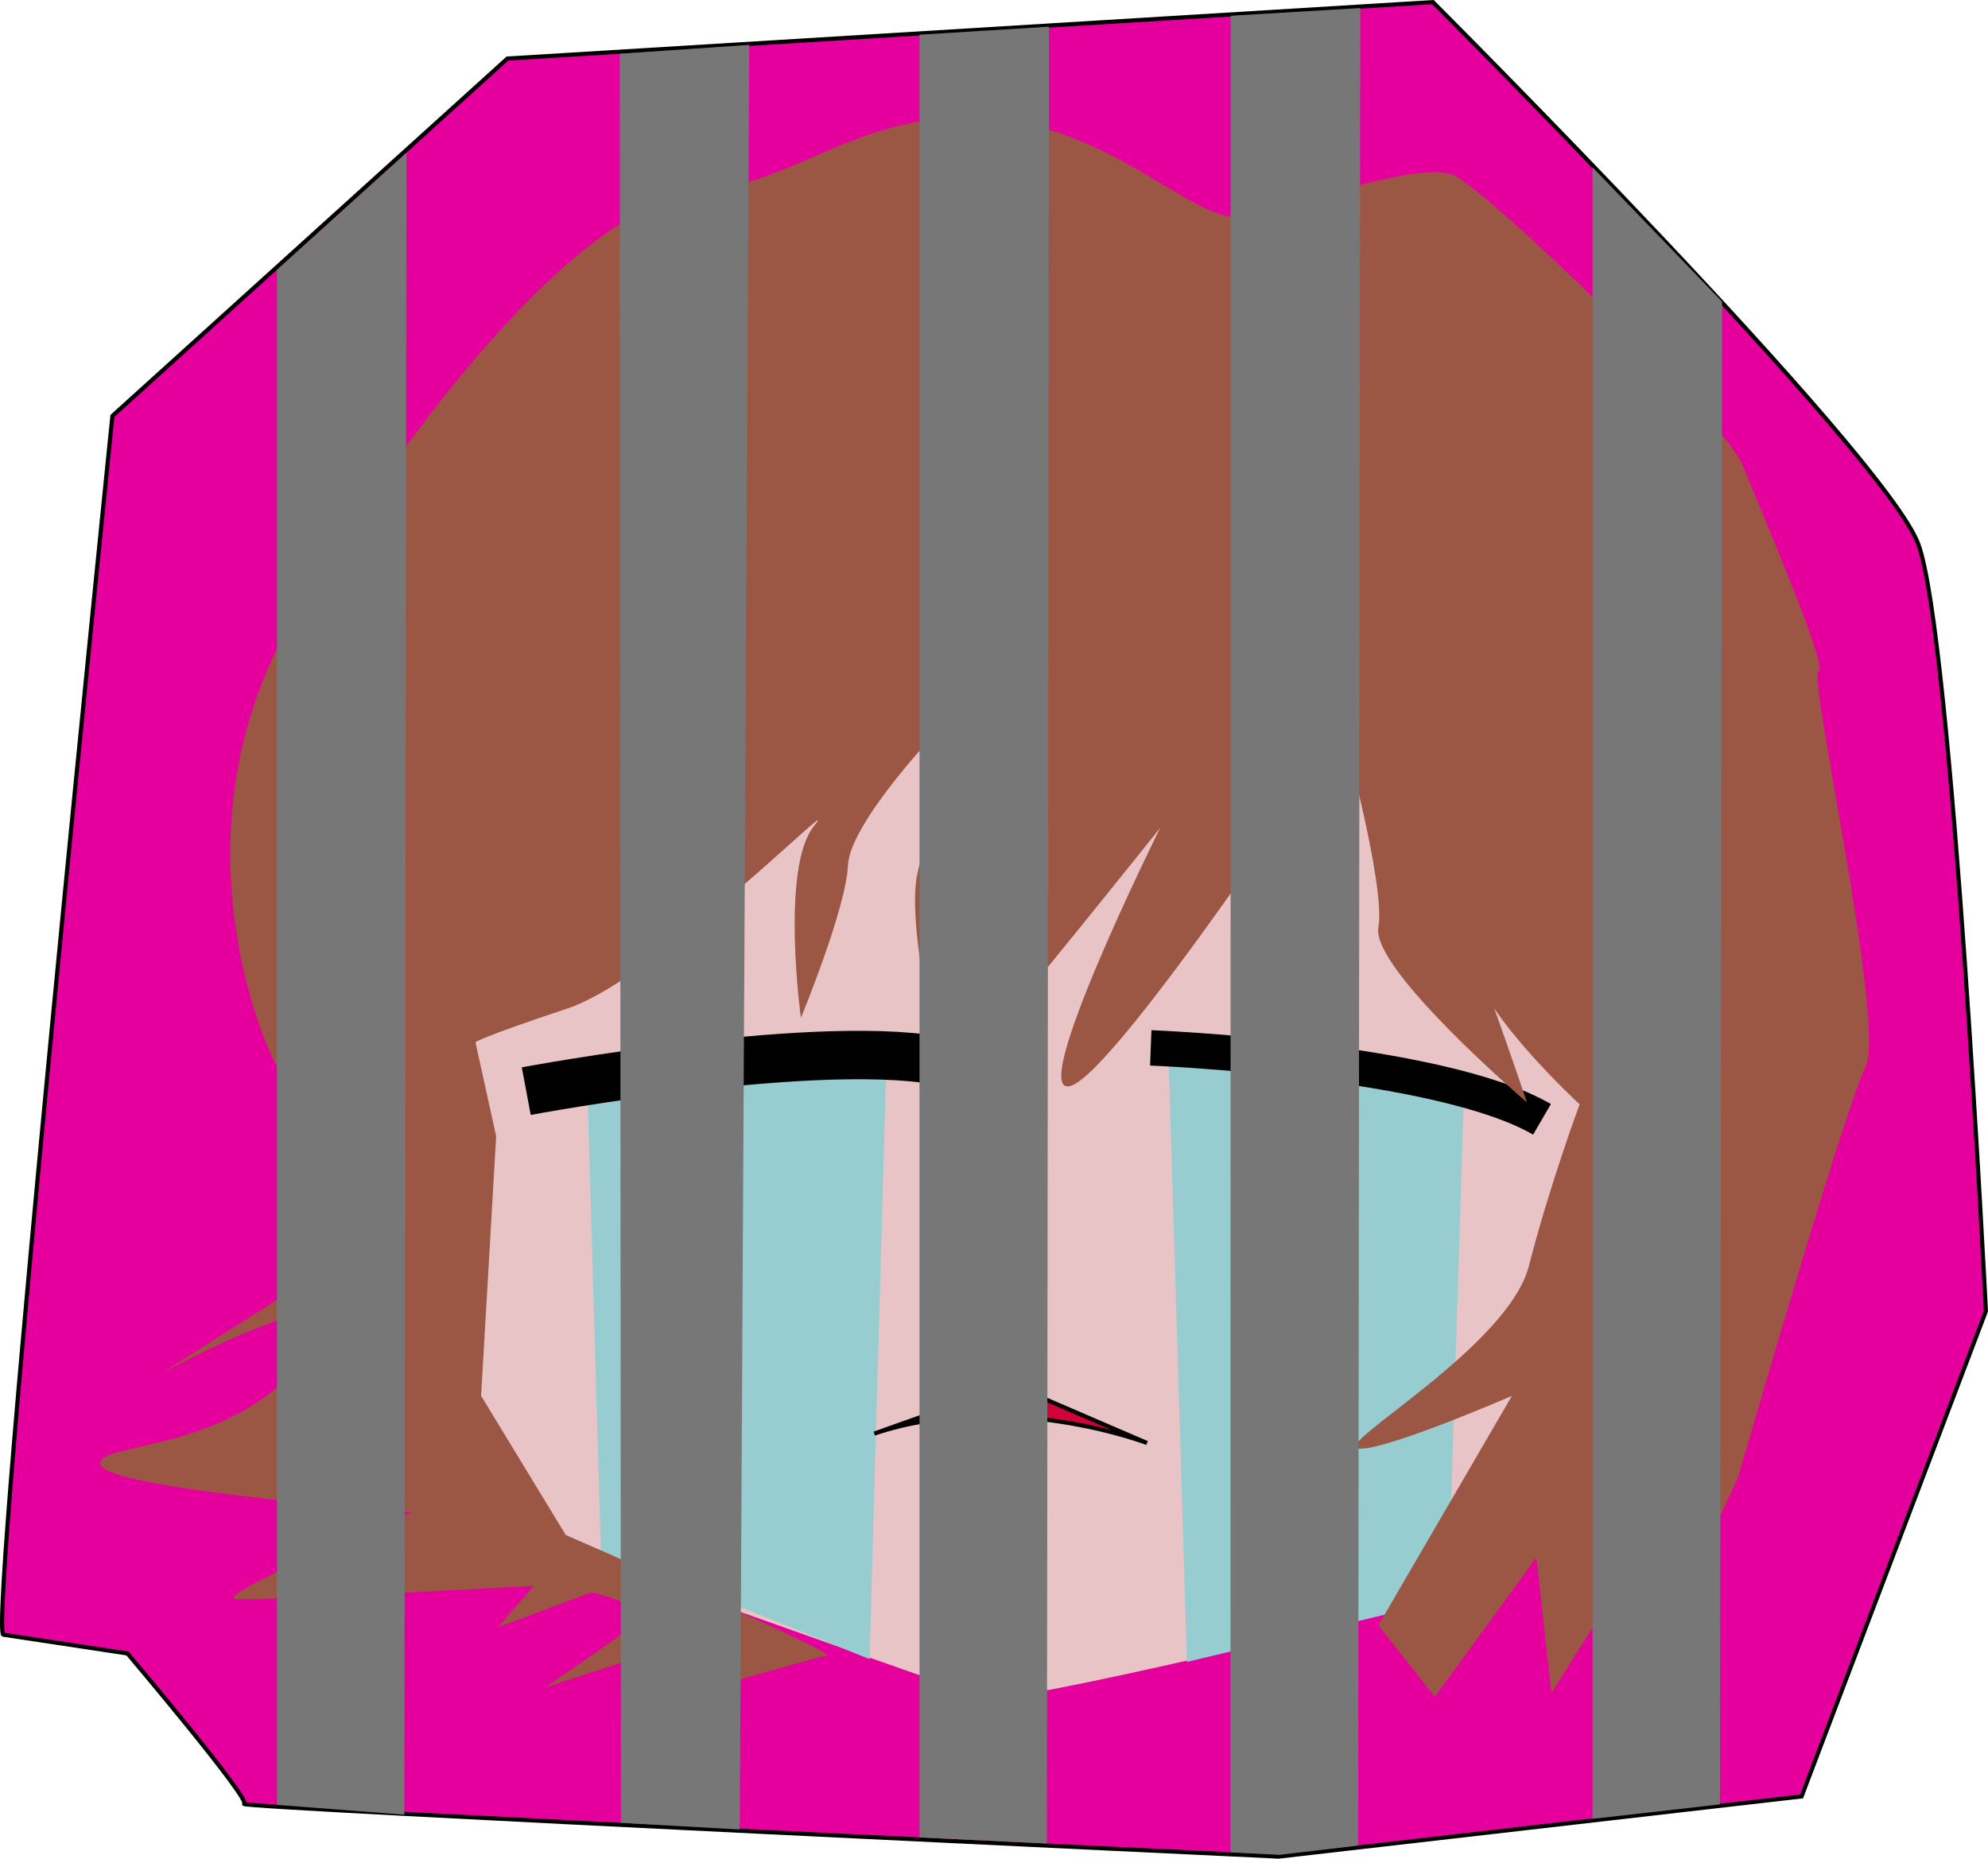
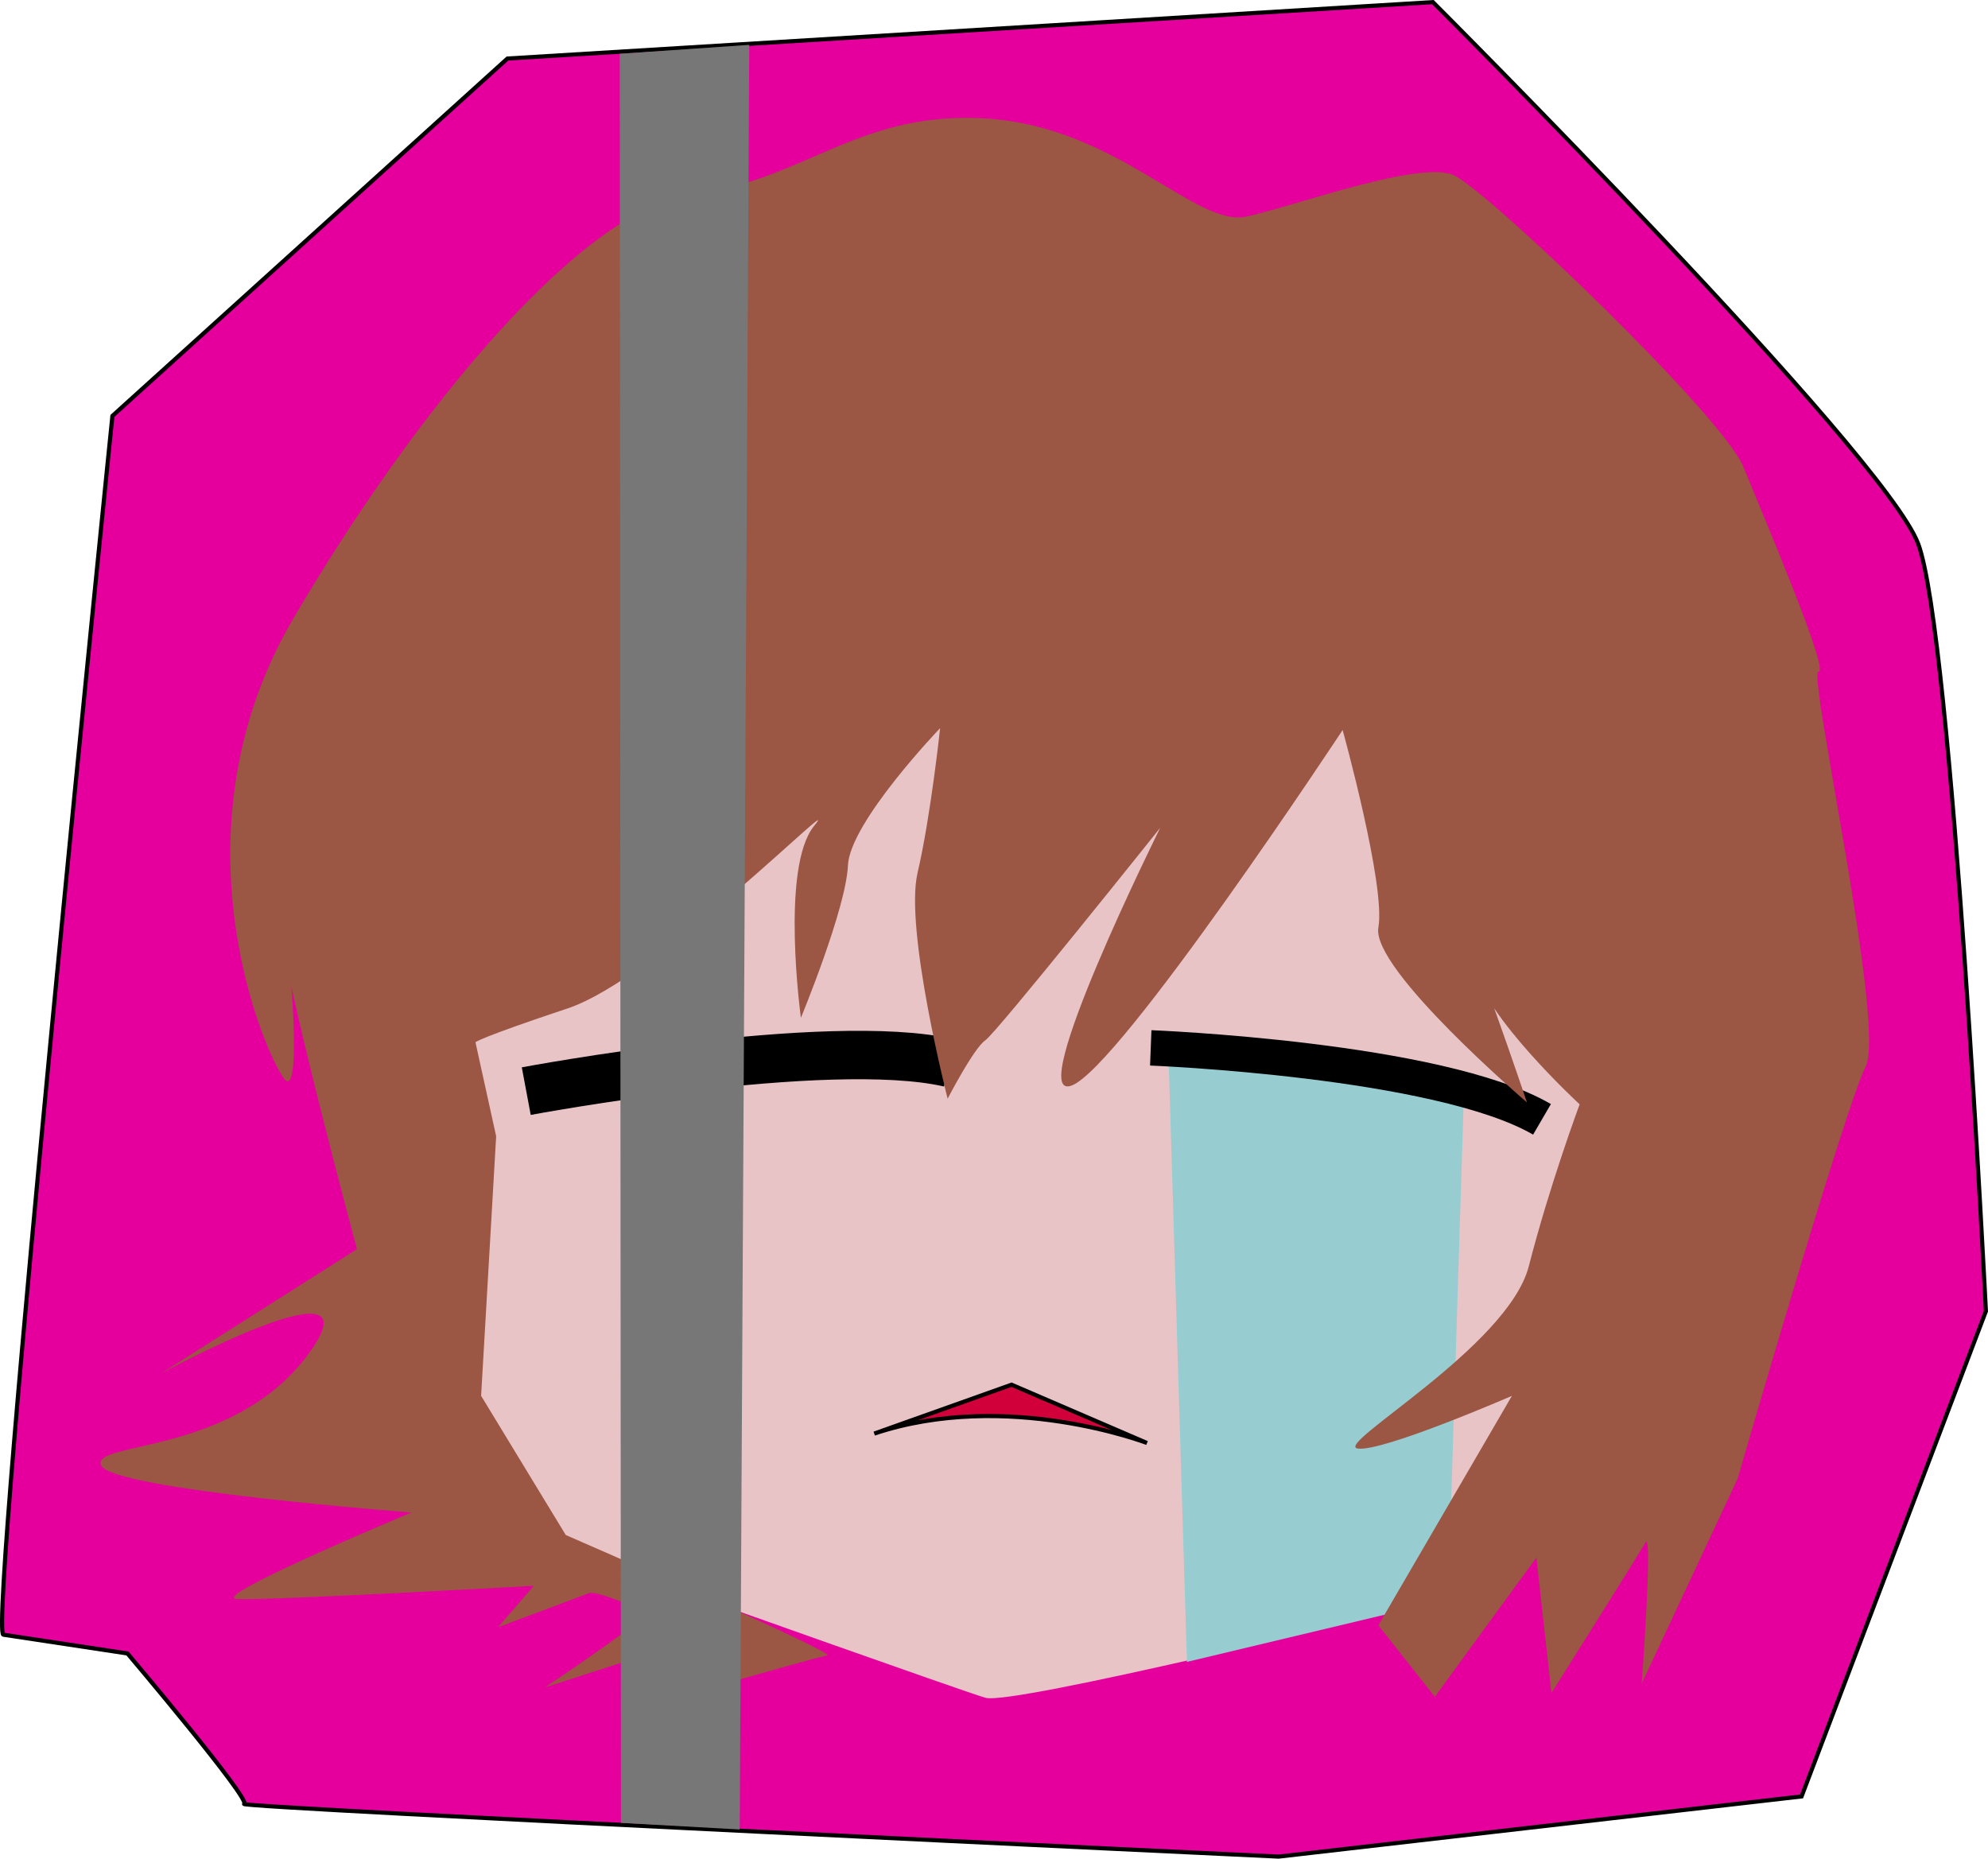
<svg xmlns="http://www.w3.org/2000/svg" xmlns:ns1="http://www.inkscape.org/namespaces/inkscape" xmlns:ns2="http://sodipodi.sourceforge.net/DTD/sodipodi-0.dtd" width="127.268mm" height="119.001mm" viewBox="0 0 127.268 119.001" version="1.1" id="svg204753" ns1:version="1.1.1 (3bf5ae0d25, 2021-09-20)" ns2:docname="Poemi_loss.svg">
  <ns2:namedview id="namedview204755" pagecolor="#ffffff" bordercolor="#666666" borderopacity="1.0" ns1:pageshadow="2" ns1:pageopacity="0.0" ns1:pagecheckerboard="0" ns1:document-units="mm" showgrid="false" ns1:snap-global="false" ns1:zoom="1.5536475" ns1:cx="406.46285" ns1:cy="234.28737" ns1:window-width="1920" ns1:window-height="1058" ns1:window-x="6009" ns1:window-y="-6" ns1:window-maximized="1" ns1:current-layer="g237391" />
  <defs id="defs204750" />
  <g ns1:label="Layer 1" ns1:groupmode="layer" id="layer1" transform="translate(-40.97,-22.262)">
    <g id="g237391">
      <path style="fill:#e5009d;fill-opacity:1;stroke:#000000;stroke-width:0.265px;stroke-linecap:butt;stroke-linejoin:miter;stroke-opacity:1" d="m 41.183,126.922 c -0.963,-0.241 6.984,-78.032 6.984,-78.032 l 25.288,-22.88 59.246,-3.613 c 0,0 28.901,28.901 31.068,34.681 2.168,5.78 4.335,49.131 4.335,49.131 l -11.801,31.068 -33.476,3.853 c 0,0 -66.712,-3.131 -66.23,-3.372 0.482,-0.241 -7.466,-9.634 -7.466,-9.634 z" id="path235850" />
      <path style="fill:#e9c4c7;fill-opacity:1;stroke:none;stroke-width:0.265px;stroke-linecap:butt;stroke-linejoin:miter;stroke-opacity:1" d="m 70.844,86.852 -2.001,7.423 4.177,27.341 12.129,2.702 c 0,0 17.2,6.131 18.903,6.642 1.703,0.511 25.885,-5.45 25.885,-5.45 l 13.357,-21.217 0.096,-42.815 L 111.375,52.963 70.503,61.818 Z" id="path204802" ns2:nodetypes="ccccscccccc" />
-       <path style="fill:#97cdd1;fill-opacity:1;stroke:none;stroke-width:0.265px;stroke-linecap:butt;stroke-linejoin:miter;stroke-opacity:1" d="m 78.606,93.106 0.83,28.44 17.2,6.94 1.051,-37.223 c 0,0 -15.765,-1.249 -19.081,1.844 z" id="path1260" ns2:nodetypes="ccccc" />
-       <path style="fill:#97cdd1;fill-opacity:1;stroke:none;stroke-width:0.265px;stroke-linecap:butt;stroke-linejoin:miter;stroke-opacity:1" d="m 134.684,92.441 -1.011,32.233 -16.718,3.989 -1.172,-38.608 c 0,0 4.987,-1.249 18.901,2.386 z" id="path1260-3" ns2:nodetypes="ccccc" />
+       <path style="fill:#97cdd1;fill-opacity:1;stroke:none;stroke-width:0.265px;stroke-linecap:butt;stroke-linejoin:miter;stroke-opacity:1" d="m 134.684,92.441 -1.011,32.233 -16.718,3.989 -1.172,-38.608 z" id="path1260-3" ns2:nodetypes="ccccc" />
      <path style="fill:none;stroke:#000000;stroke-width:3.1;stroke-linecap:butt;stroke-linejoin:miter;stroke-miterlimit:4;stroke-dasharray:none;stroke-opacity:1" d="m 74.66,92.121 c 0,0 19.267,-3.613 27.094,-1.806" id="path217218" />
      <path style="fill:none;stroke:#000000;stroke-width:0;stroke-linecap:butt;stroke-linejoin:miter;stroke-miterlimit:4;stroke-dasharray:none;stroke-opacity:1" d="m 114.639,89.351 c 0,0 21.314,2.649 25.408,4.215" id="path217220" />
      <path style="fill:none;stroke:#000000;stroke-width:2.265;stroke-linecap:butt;stroke-linejoin:miter;stroke-miterlimit:4;stroke-dasharray:none;stroke-opacity:1" d="m 114.639,89.351 c 0,0 18.424,0.723 25.047,4.576" id="path217530" />
      <path style="fill:#9b5644;fill-opacity:1;stroke:none;stroke-width:0.265px;stroke-linecap:butt;stroke-linejoin:miter;stroke-opacity:1" d="m 71.408,88.99 1.325,6.021 -0.963,16.618 5.419,8.911 c 0,0 17.461,7.586 16.738,7.707 -0.723,0.12 -12.885,3.613 -12.885,3.613 0,0 5.78,-5.058 4.576,-4.696 -1.204,0.361 -9.754,3.131 -9.754,3.131 0,0 7.707,-5.178 6.743,-5.058 -0.963,0.12 -3.372,-1.204 -3.974,-0.963 -0.602,0.241 -5.78,2.168 -5.78,2.168 l 2.288,-2.649 c 0,0 -17.22,0.963 -19.026,0.843 -1.806,-0.12 11.199,-5.539 11.199,-5.539 0,0 -19.147,-1.445 -19.869,-3.01 -0.723,-1.565 8.429,-0.602 13.246,-7.105 4.817,-6.503 -9.393,1.204 -9.393,1.204 l 12.524,-7.948 c 0,0 -5.058,-18.785 -4.817,-20.712 0.241,-1.927 1.565,11.801 0.12,9.754 C 57.681,89.23 51.901,75.262 59.728,61.895 67.555,48.529 78.272,35.524 85.377,34.681 c 7.105,-0.843 10.597,-5.419 18.906,-4.817 8.309,0.602 13.246,6.984 16.497,6.262 3.251,-0.723 11.079,-3.613 13.246,-2.649 2.168,0.963 17.22,15.414 18.545,18.665 1.325,3.251 5.539,13.126 4.817,13.126 -0.723,0 4.335,22.639 3.01,25.288 -1.325,2.649 -8.188,26.372 -8.188,26.372 l -6.141,13.126 c 0,0 0.723,-9.874 0.241,-9.031 -0.482,0.843 -6.021,9.634 -6.021,9.634 l -0.963,-8.67 -6.503,8.911 -3.613,-4.576 8.55,-14.691 c 0,0 -8.309,3.613 -9.874,3.372 -1.565,-0.241 9.634,-6.503 10.958,-11.681 1.325,-5.178 3.251,-10.356 3.251,-10.356 0,0 -6.141,-5.66 -6.743,-8.791 -0.602,-3.131 3.372,8.67 3.372,8.67 0,0 -9.995,-8.55 -9.513,-11.199 0.482,-2.649 -2.288,-12.644 -2.288,-12.644 0,0 -14.209,21.555 -17.34,22.759 -3.131,1.204 5.66,-16.497 5.66,-16.497 0,0 -10.476,13.126 -11.199,13.607 -0.723,0.482 -2.408,3.733 -2.408,3.733 0,0 -2.77,-10.838 -1.927,-14.45 0.843,-3.613 1.445,-9.272 1.445,-9.272 0,0 -5.78,6.021 -5.901,8.791 -0.12,2.77 -3.01,9.754 -3.01,9.754 0,0 -1.325,-9.634 0.843,-12.283 2.168,-2.649 -9.995,9.754 -15.775,11.681 -5.78,1.927 -5.901,2.168 -5.901,2.168 z" id="path217805" />
      <path style="fill:#d1003b;fill-opacity:1;stroke:#000000;stroke-width:0.265px;stroke-linecap:butt;stroke-linejoin:miter;stroke-opacity:1" d="m 114.398,114.649 -8.67,-3.733 -8.791,3.131 c 8.497,-2.841 17.461,0.602 17.461,0.602 z" id="path232454" ns2:nodetypes="cccc" />
-       <path style="fill:#777777;fill-opacity:1;stroke:none;stroke-width:0.265px;stroke-linecap:butt;stroke-linejoin:miter;stroke-opacity:1" d="M 66.991,32.043 66.855,138.444 58.702,137.819 V 39.537 Z" id="path3551" ns2:nodetypes="ccccc" />
      <path style="fill:#777777;fill-opacity:1;stroke:none;stroke-width:0.265px;stroke-linecap:butt;stroke-linejoin:miter;stroke-opacity:1" d="M 88.935,25.134 88.325,139.393 80.721,138.971 80.645,25.705 Z" id="path3551-4" ns2:nodetypes="ccccc" />
-       <path style="fill:#777777;fill-opacity:1;stroke:none;stroke-width:0.265px;stroke-linecap:butt;stroke-linejoin:miter;stroke-opacity:1" d="m 108.125,23.97 -0.135,116.325 -8.154,-0.393 0,-115.418 z" id="path3551-2" ns2:nodetypes="ccccc" />
-       <path style="fill:#777777;fill-opacity:1;stroke:none;stroke-width:0.265px;stroke-linecap:butt;stroke-linejoin:miter;stroke-opacity:1" d="m 128.05,22.778 -0.135,117.645 -5.035,0.591 -3.14,-0.154 0.021,-117.589 z" id="path3551-42" ns2:nodetypes="cccccc" />
-       <path style="fill:#777777;fill-opacity:1;stroke:none;stroke-width:0.265px;stroke-linecap:butt;stroke-linejoin:miter;stroke-opacity:1" d="m 151.21,41.57 -0.135,96.218 -8.154,0.925 0,-105.74 z" id="path3551-5" ns2:nodetypes="ccccc" />
    </g>
  </g>
</svg>